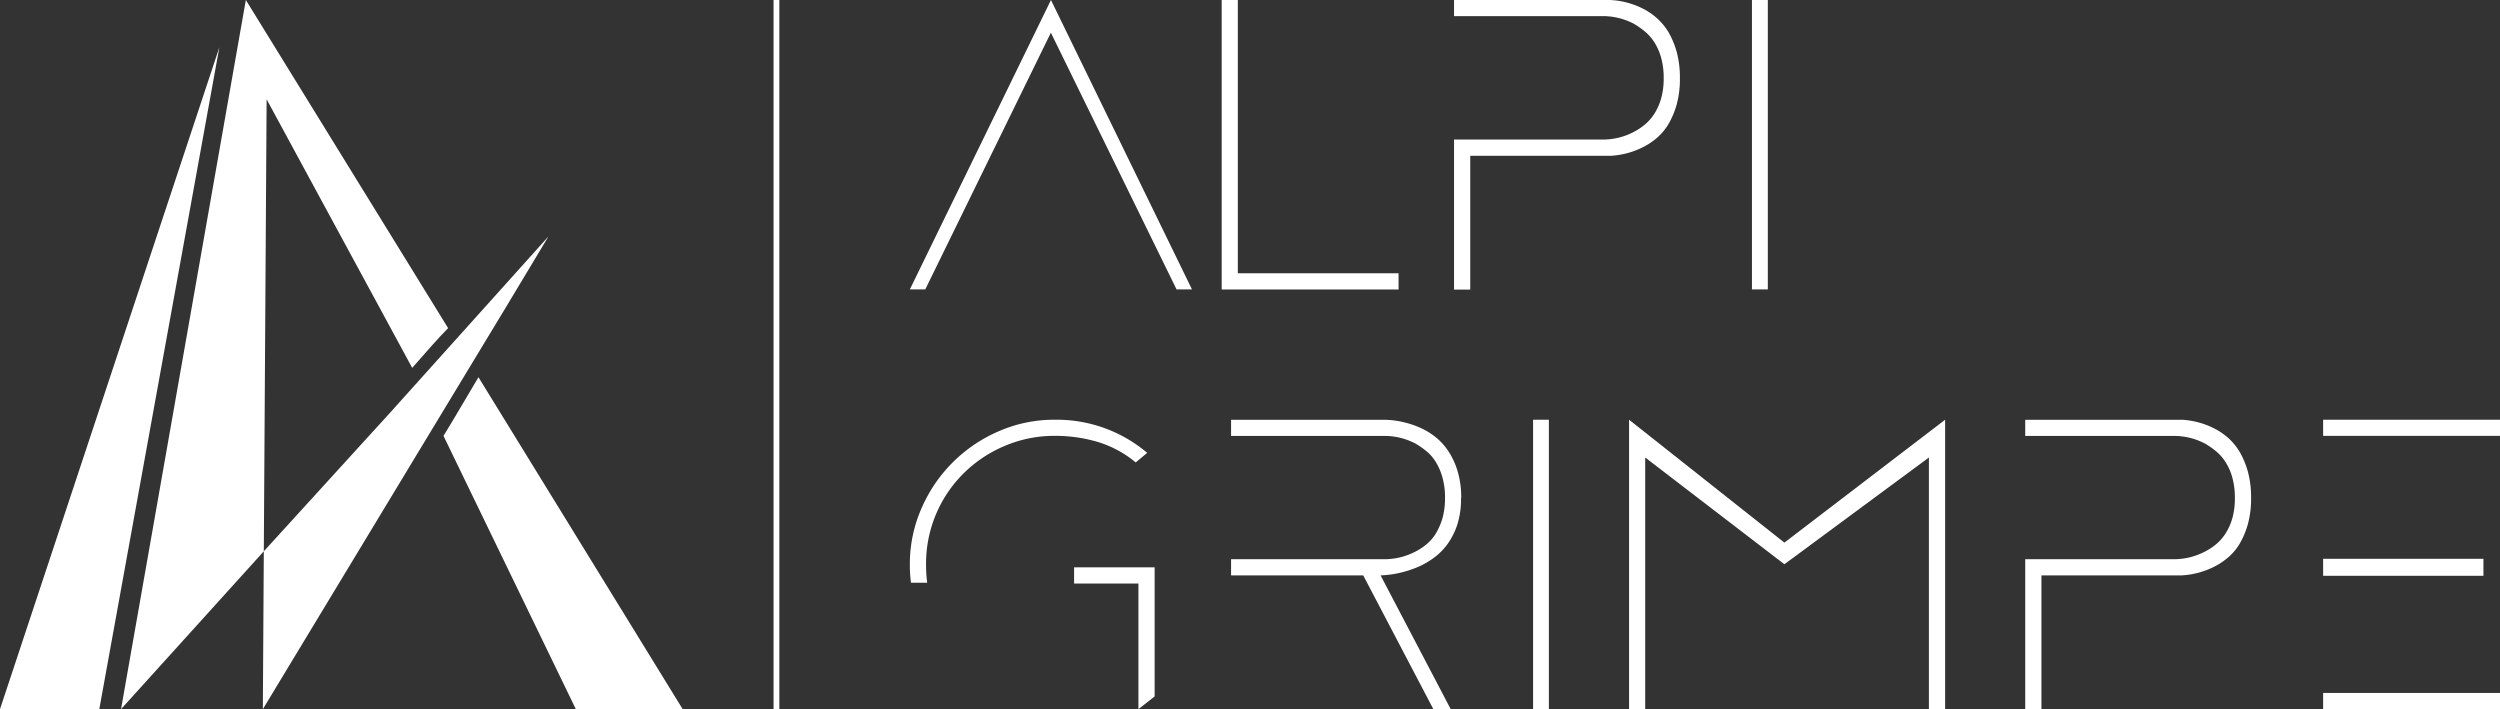
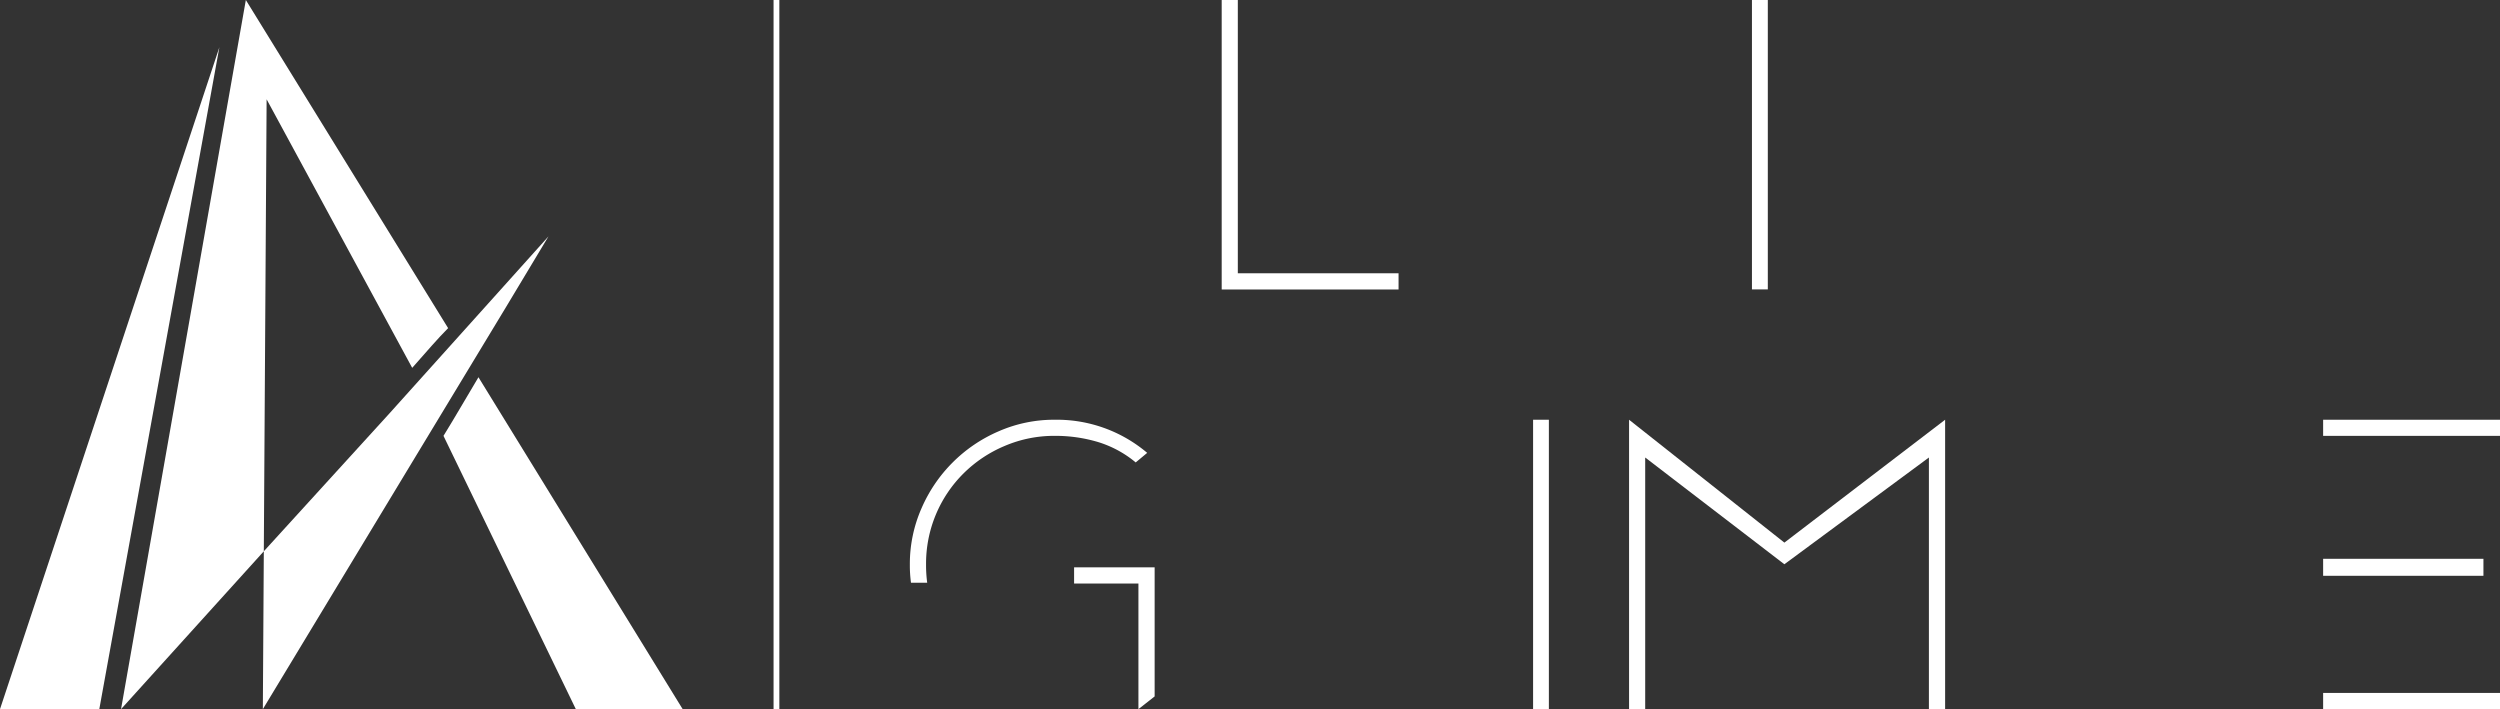
<svg xmlns="http://www.w3.org/2000/svg" id="Groupe_3373" data-name="Groupe 3373" width="285.24" height="80.91" viewBox="0 0 285.24 80.91">
  <rect x="0" y="0" width="285.24" height="80.91" fill="#333333" stroke="none" />
-   <path id="Tracé_449" data-name="Tracé 449" d="M119.91,0,136,33.02h-1.76L119.9,3.73,105.57,33.02h-1.76Z" fill="#fff" />
  <path id="Tracé_450" data-name="Tracé 450" d="M139.39,33.02V0h1.84V31.18h18.34v1.85H139.39Z" fill="#fff" />
-   <path id="Tracé_451" data-name="Tracé 451" d="M183.71,0a9.234,9.234,0,0,1,3.96,1.1,7.338,7.338,0,0,1,1.47,1.06,6.873,6.873,0,0,1,1.28,1.6,9.878,9.878,0,0,1,.9,2.22,11.312,11.312,0,0,1,.35,2.95,11.1,11.1,0,0,1-.35,2.93,9.626,9.626,0,0,1-.9,2.2,6.38,6.38,0,0,1-1.28,1.59,7.868,7.868,0,0,1-1.47,1.03,9.335,9.335,0,0,1-3.96,1.1H167.75V33.04H165.9V15.92h17.19a7.58,7.58,0,0,0,3.34-.88,6.745,6.745,0,0,0,1.23-.82,5.363,5.363,0,0,0,1.1-1.25,6.6,6.6,0,0,0,.77-1.74,8.375,8.375,0,0,0,.29-2.31,8.579,8.579,0,0,0-.29-2.33,6.594,6.594,0,0,0-.77-1.76,5.362,5.362,0,0,0-1.1-1.25,9.17,9.17,0,0,0-1.23-.86,7.616,7.616,0,0,0-3.34-.88H165.9V0h17.81Z" fill="#fff" />
  <rect id="Rectangle_773" data-name="Rectangle 773" width="1.81" height="33.02" transform="translate(199.89)" fill="#fff" />
  <path id="Tracé_452" data-name="Tracé 452" d="M129.59,52.77a12.344,12.344,0,0,0-4.29-2.33,16.874,16.874,0,0,0-4.95-.71,14.328,14.328,0,0,0-5.72,1.15A14.758,14.758,0,0,0,109.95,54a14.5,14.5,0,0,0-4.29,10.42,15.127,15.127,0,0,0,.13,2.07h-1.85a14.924,14.924,0,0,1-.13-2.07,15.772,15.772,0,0,1,1.32-6.4,16.835,16.835,0,0,1,8.81-8.81,15.772,15.772,0,0,1,6.4-1.32,15.958,15.958,0,0,1,10.55,3.78l-1.32,1.1Zm2.15,11.96V79.46l-1.85,1.45V66.58h-7.34V64.73Z" fill="#fff" />
-   <path id="Tracé_453" data-name="Tracé 453" d="M166.7,56.82a9.832,9.832,0,0,1-.39,2.92,8.173,8.173,0,0,1-1.06,2.2,7.052,7.052,0,0,1-1.49,1.58,9.439,9.439,0,0,1-1.67,1.03,12.046,12.046,0,0,1-4.57,1.1l8,15.26h-1.98l-8-15.26H140.46V63.8h17.72a7.616,7.616,0,0,0,3.34-.88,6.67,6.67,0,0,0,1.23-.81,5.076,5.076,0,0,0,1.08-1.25,7.642,7.642,0,0,0,.75-1.73,8.375,8.375,0,0,0,.29-2.31,8.2,8.2,0,0,0-.29-2.33,6.912,6.912,0,0,0-.75-1.76,4.9,4.9,0,0,0-1.08-1.25,9.171,9.171,0,0,0-1.23-.86,7.616,7.616,0,0,0-3.34-.88H140.46V47.9h17.72a10.568,10.568,0,0,1,4.27,1.1,8.211,8.211,0,0,1,1.56,1.05,7.2,7.2,0,0,1,1.36,1.61,8.7,8.7,0,0,1,.97,2.22,10.457,10.457,0,0,1,.38,2.95h0Z" fill="#fff" />
  <rect id="Rectangle_774" data-name="Rectangle 774" width="1.8" height="33.02" transform="translate(174.92 47.89)" fill="#fff" />
  <path id="Tracé_454" data-name="Tracé 454" d="M185.87,47.89l17.72,14.02,18.34-14.02V80.91h-1.85V52.2L203.59,64.38,187.71,52.2V80.91h-1.84V47.89Z" fill="#fff" />
-   <path id="Tracé_455" data-name="Tracé 455" d="M248.88,47.89a9.194,9.194,0,0,1,3.96,1.1,7.689,7.689,0,0,1,1.47,1.05,6.933,6.933,0,0,1,1.28,1.61,9.88,9.88,0,0,1,.9,2.22,11.312,11.312,0,0,1,.35,2.95,10.968,10.968,0,0,1-.35,2.92,9.443,9.443,0,0,1-.9,2.2,6.15,6.15,0,0,1-1.28,1.58,7.868,7.868,0,0,1-1.47,1.03,9.335,9.335,0,0,1-3.96,1.1H232.92V80.91h-1.85V63.8h17.19a7.58,7.58,0,0,0,3.34-.88,6.67,6.67,0,0,0,1.23-.81,5.363,5.363,0,0,0,1.1-1.25,6.528,6.528,0,0,0,.77-1.73,8.375,8.375,0,0,0,.29-2.31,8.579,8.579,0,0,0-.29-2.33,6.291,6.291,0,0,0-.77-1.76,5.167,5.167,0,0,0-1.1-1.25,9.171,9.171,0,0,0-1.23-.86,7.616,7.616,0,0,0-3.34-.88H231.07V47.9h17.81Z" fill="#fff" />
  <path id="Tracé_456" data-name="Tracé 456" d="M265.06,63.76h18.29V65.7H265.06Zm0-15.87h20.18v1.84H265.06Zm0,31.17h20.18v1.85H265.06Z" fill="#fff" />
  <path id="Tracé_457" data-name="Tracé 457" d="M28.05,0,13.81,80.91,30.1,62.9l-.11,18.01L47.47,52,57.72,35.06l4.86-8.09-5.72,6.37L44.45,47.15,30.1,62.9l.32-51.57L47.03,41.97c1.62-1.83,2.91-3.34,4.1-4.53ZM25.03,5.39,0,80.91H11.33ZM54.59,43.04c-1.3,2.16-2.59,4.43-3.99,6.69L65.7,80.91H77.89L54.59,43.04Z" fill="#fff" />
  <rect id="Rectangle_775" data-name="Rectangle 775" width="0.66" height="80.91" transform="translate(88.26)" fill="#fff" />
</svg>